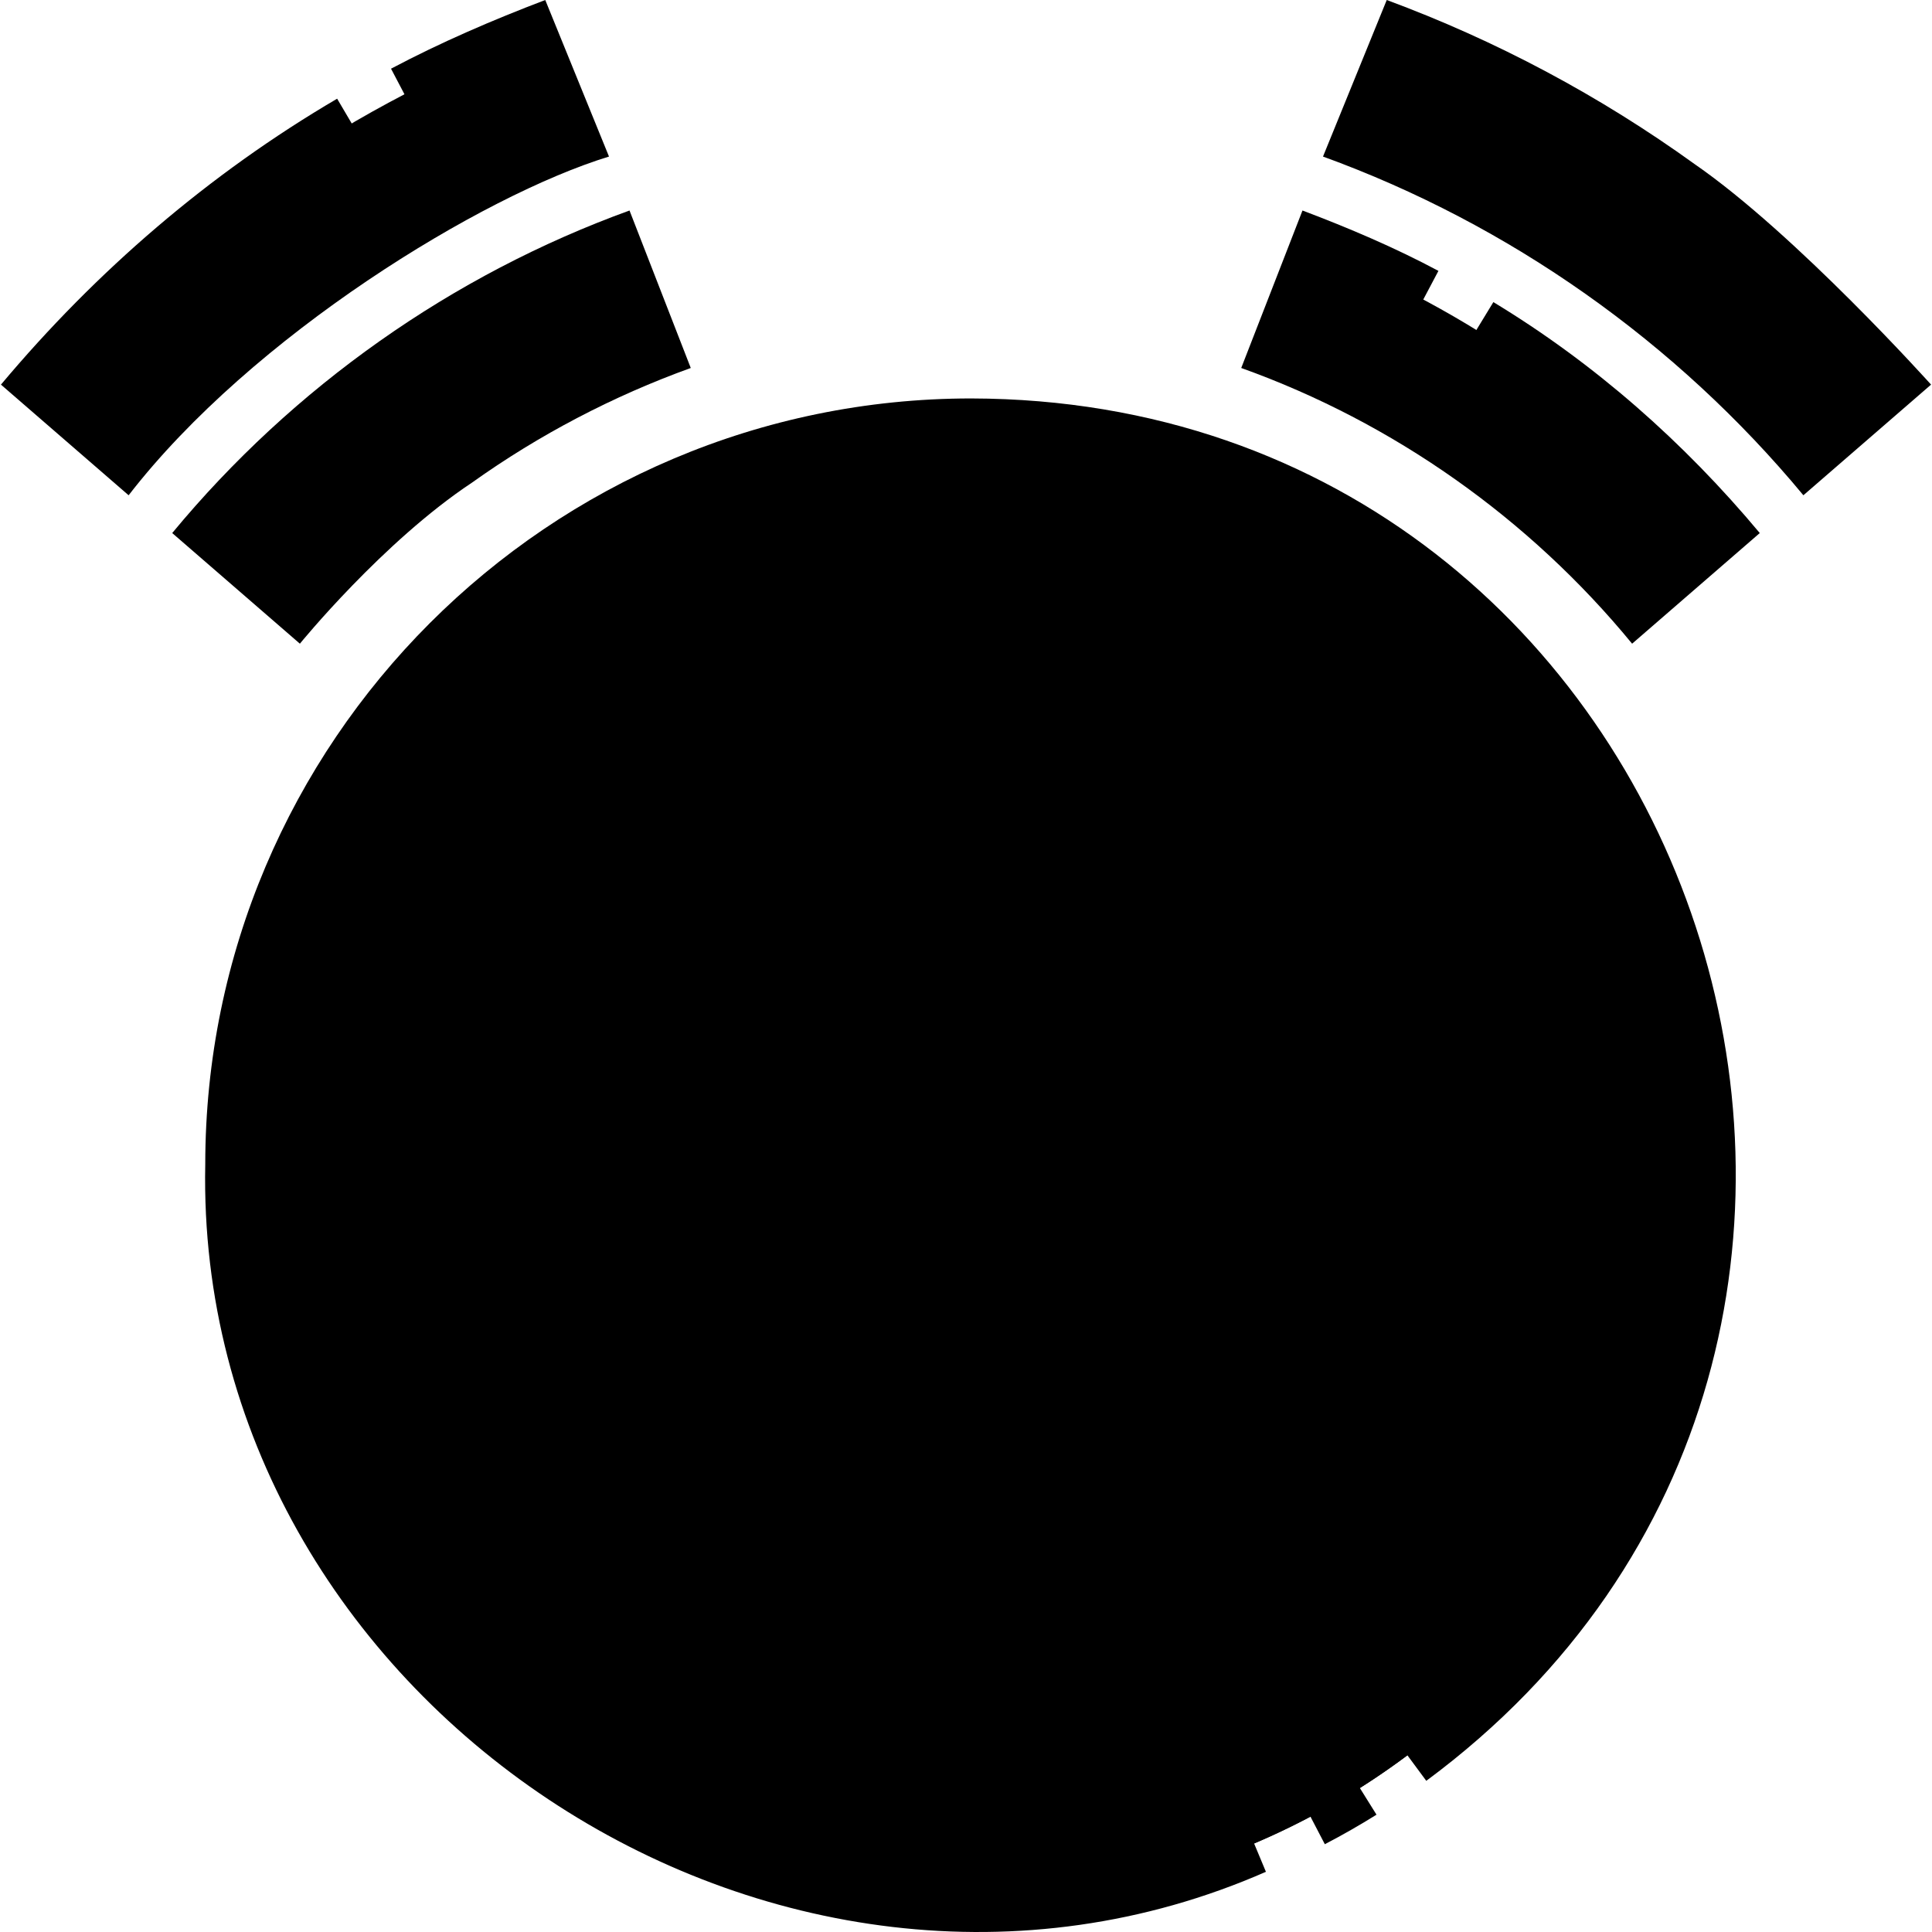
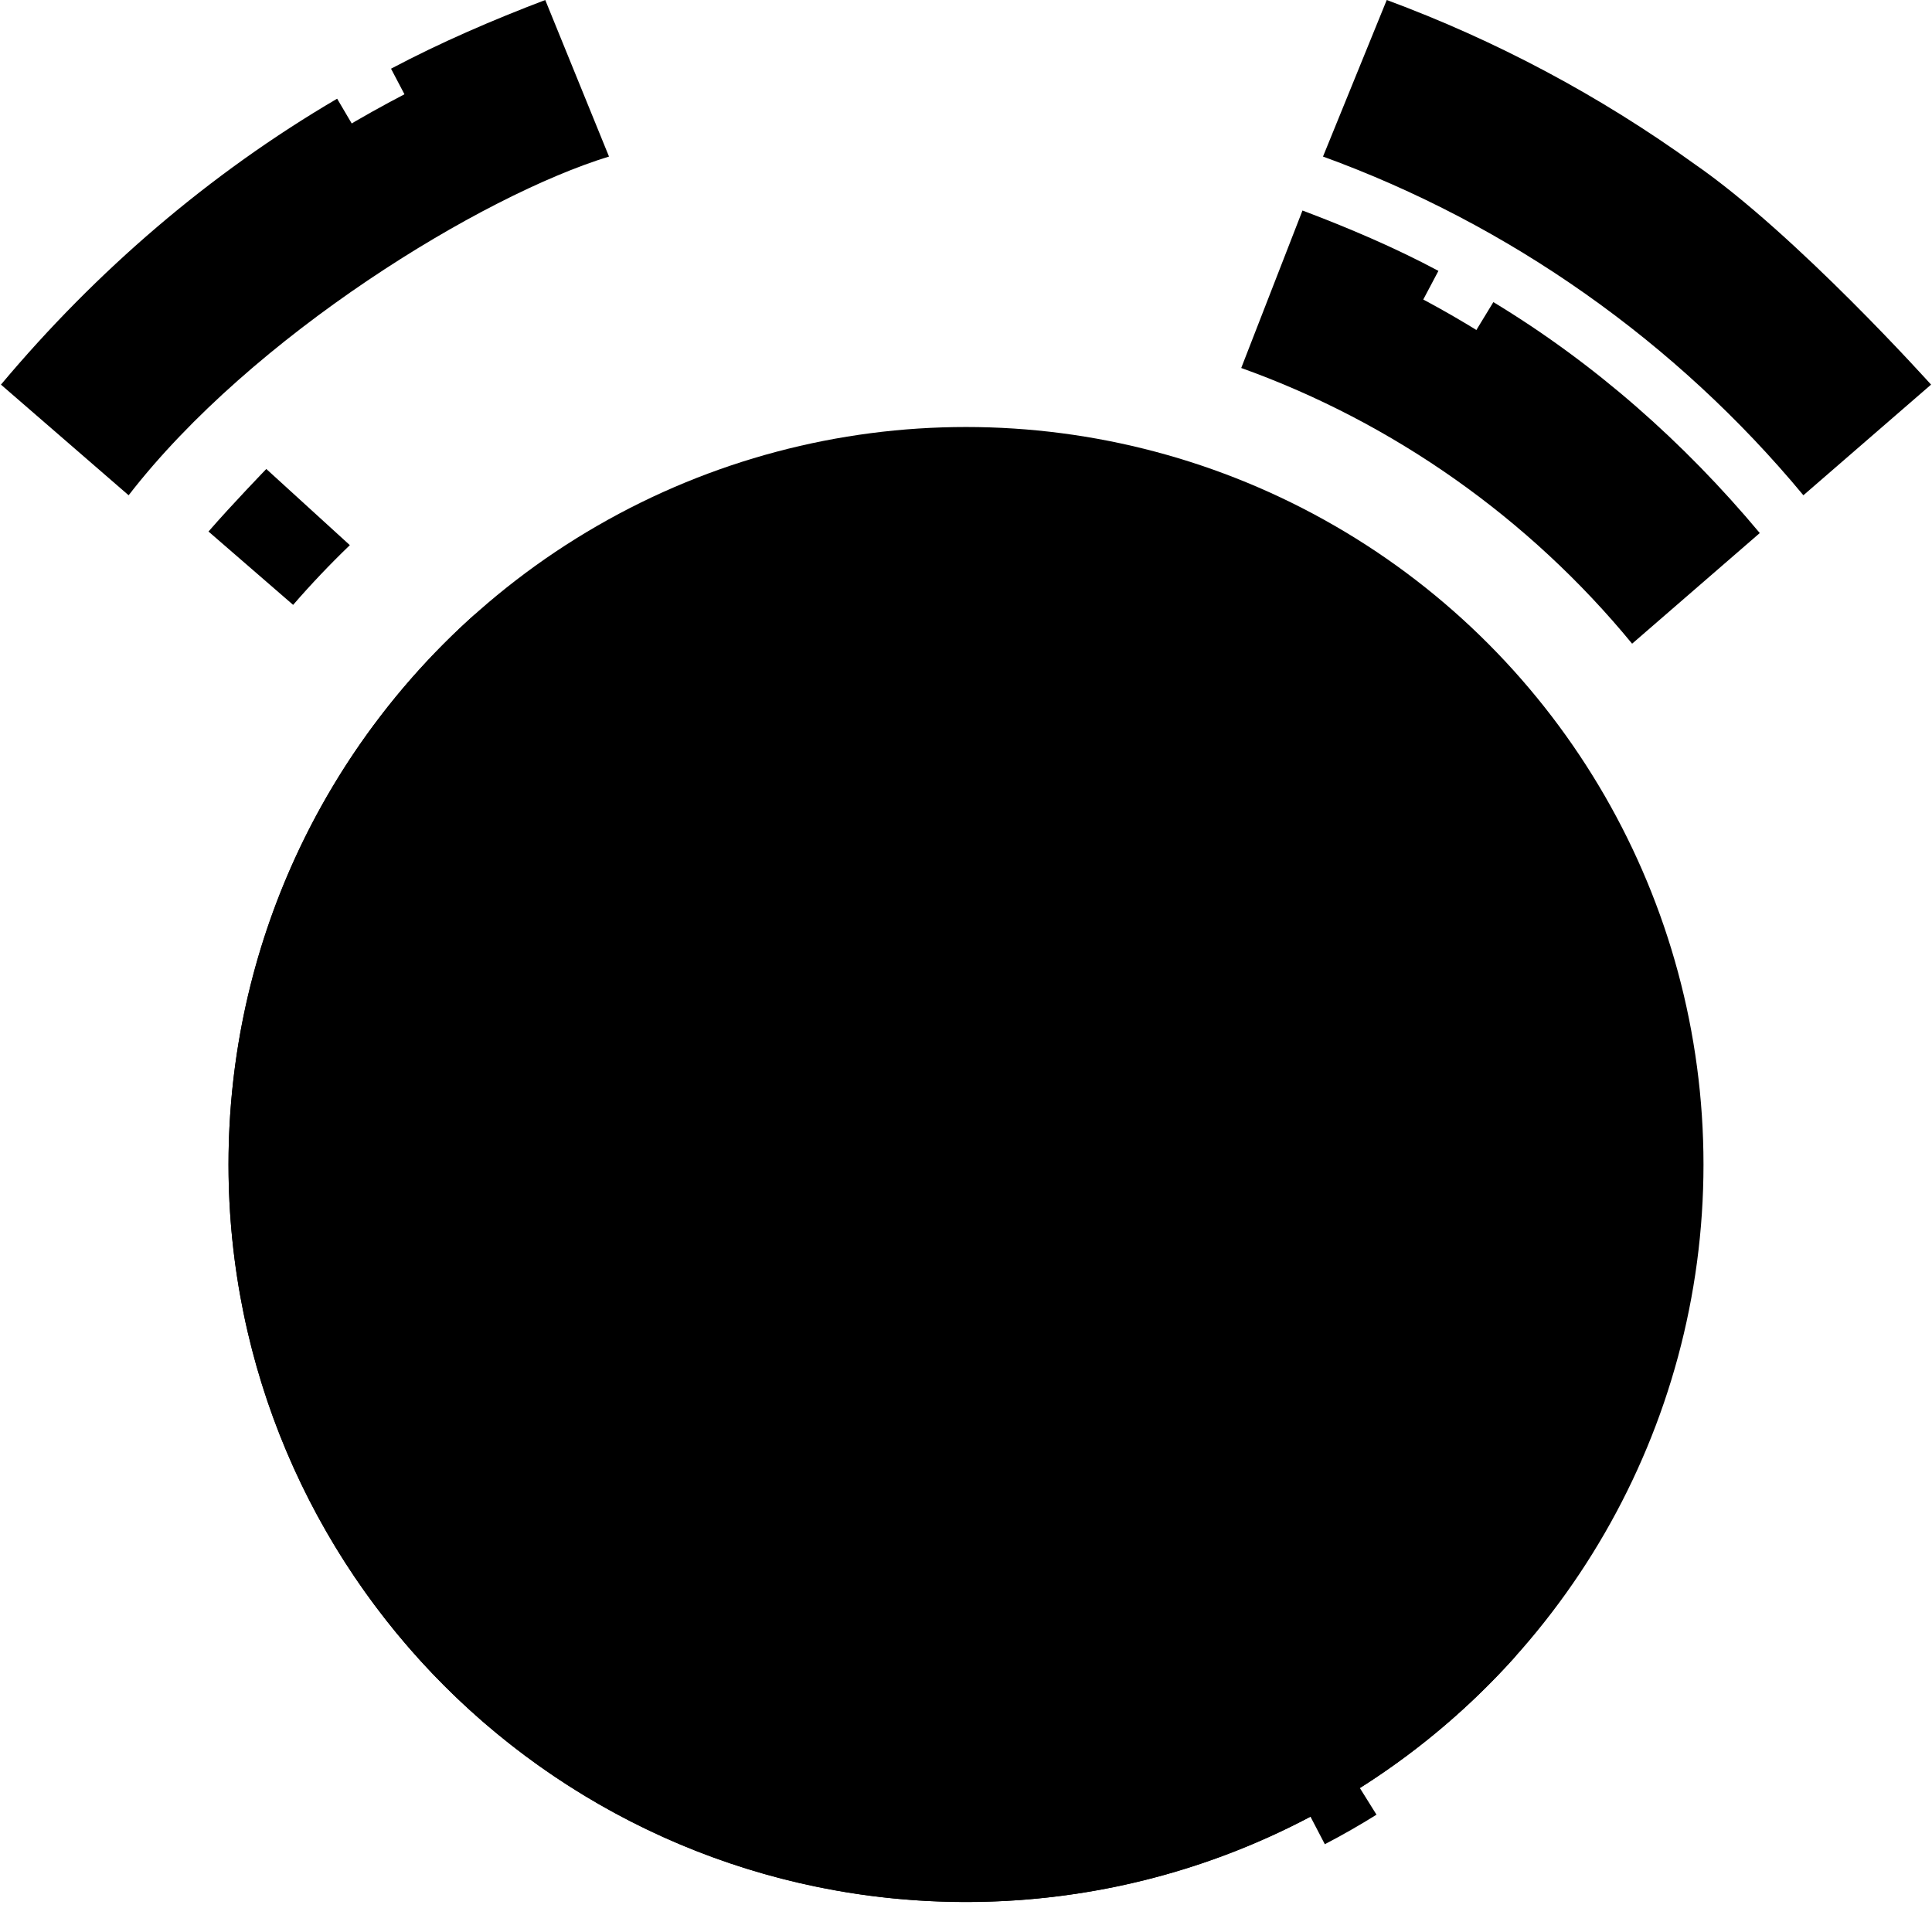
<svg xmlns="http://www.w3.org/2000/svg" id="Capa_1" enable-background="new 0 0 512 512" height="512" viewBox="0 0 512 512" width="512">
  <g>
    <g>
      <g>
        <g>
          <g>
            <path d="m150.636 37.819c-45.874 17.857-86.271 46.671-117.979 83.226l-22.43-19.439c34.743-40.055 78.981-71.652 129.213-91.287z" fill="hsl(310, 62.9%, 75.8%)" />
          </g>
          <g>
            <path d="m431.786 160.296c-25.376-29.256-57.707-52.316-94.42-66.607l10.762-27.666c41.249 16.057 77.575 41.966 106.086 74.837z" fill="hsl(310, 62.9%, 75.8%)" />
          </g>
          <g>
            <g>
-               <path d="m368.788 74.184s-11.831-4.724-20.66-8.161l-10.762 27.666c6.758 2.631 13.365 5.564 19.811 8.773z" fill="hsl(309, 65.8%, 68.8%)" />
-             </g>
+               </g>
          </g>
          <g>
            <circle cx="256" cy="308.603" fill="hsl(124, 38.7%, 71.5%)" r="195.443" />
          </g>
          <g>
            <path d="m272.085 487.96c-107.94 0-195.443-87.503-195.443-195.443 0-49.877 18.694-95.381 49.444-129.914-40.2 35.797-65.529 87.936-65.529 145.999 0 107.94 87.503 195.443 195.443 195.443 58.063 0 110.202-25.329 145.999-65.529-34.533 30.751-80.037 49.444-129.914 49.444z" fill="hsl(133, 62.6%, 62.9%)" />
          </g>
          <g>
            <path d="m226.03 390.872v37.723c0 16.569 13.431 30 30 30 16.569 0 30-13.431 30-30v-37.723z" fill="hsl(54, 60.4%, 54.2%)" />
          </g>
          <g>
            <path d="m256.03 437.659c-4.891.052-8.774-4.203-8.553-9.064v-37.723h-21.447c-.017 9.189.012 28.442 0 37.723 1.167 39.512 58.677 39.794 60-.001v-20.936c0 16.57-13.431 30.001-30 30.001z" fill="hsl(58, 61.7%, 42.6%)" />
          </g>
          <g>
            <g>
              <g>
                <path d="m139.869 202.597-11.074-10.116c2.673-2.927 8.163-8.417 11.084-11.084l10.115 11.077c-2.618 2.39-7.727 7.499-10.125 10.123z" fill="hsl(272, 0.0%, 81.0%)" />
              </g>
              <g>
                <path d="m161.003 183.317-9.076-11.942c3.991-3.034 8.454-6.109 12.906-8.895l7.955 12.717c-4.073 2.549-8.148 5.356-11.785 8.12z" fill="hsl(272, 0.0%, 81.0%)" />
              </g>
            </g>
          </g>
          <g>
            <path d="m358.831 37.819c45.874 17.857 86.271 46.671 117.979 83.226l22.43-19.439c-34.743-40.055-78.982-71.652-129.213-91.288z" fill="hsl(310, 62.9%, 75.8%)" />
          </g>
          <g>
            <g>
              <path d="m390.253 18.48s-11.831-4.724-20.66-8.161l-10.762 27.666c6.758 2.631 13.365 5.564 19.811 8.773z" fill="hsl(309, 65.8%, 68.8%)" />
            </g>
          </g>
          <g>
-             <path d="m77.681 160.296c25.376-29.256 57.707-52.316 94.42-66.607l-10.761-27.666c-41.25 16.057-77.575 41.966-106.086 74.837z" fill="hsl(310, 62.9%, 75.8%)" />
-           </g>
+             </g>
          <g>
            <g>
              <path d="m70.573 124.285s-9.205 9.526-15.319 16.575l22.428 19.437c4.77-5.5 9.787-10.78 15.031-15.824z" fill="hsl(309, 65.8%, 68.8%)" />
            </g>
          </g>
          <g>
            <g>
              <path d="m25.278 85.033s-9.205 9.526-15.319 16.575l22.428 19.437c4.77-5.5 9.787-10.78 15.031-15.824z" fill="hsl(309, 65.8%, 68.8%)" />
            </g>
          </g>
          <g>
            <path d="m346.03 331.032-.03-82.277c0-49.706-40.294-90-90-90s-90 40.294-90 90v82.277l-29.985 29.985v30.015h240.015v-30z" fill="hsl(305, 83.0%, 59.4%)" />
          </g>
          <g>
-             <path d="m157.483 369.564 30.985-30.528v-90.281c0-45.901 34.363-83.774 78.766-89.303-3.681-.458-7.429-.697-11.234-.697-49.706 0-90 40.294-90 90v82.277l-29.985 29.985v30.015h240.015v-21.468z" fill="hsl(291, 83.0%, 55.0%)" />
+             <path d="m157.483 369.564 30.985-30.528v-90.281c0-45.901 34.363-83.774 78.766-89.303-3.681-.458-7.429-.697-11.234-.697-49.706 0-90 40.294-90 90v82.277v30.015h240.015v-21.468z" fill="hsl(291, 83.0%, 55.0%)" />
          </g>
          <g>
            <path d="m188.53 226.032h15v15h-15z" fill="hsl(272, 0.0%, 81.0%)" />
          </g>
          <g>
-             <path d="m188.53 256.032h15v15h-15z" fill="hsl(272, 0.0%, 81.0%)" />
-           </g>
+             </g>
        </g>
      </g>
    </g>
    <g>
      <path d="m344.147 475.41 6.948 13.329c4.644-2.421 9.251-5.054 13.693-7.828l-7.962-12.75c-4.113 2.569-8.378 5.007-12.679 7.249z" />
-       <path d="m257.403 105.591c-111.939 0-203.008 91.069-203.008 203.008-2.875 141.86 151.56 244.233 281.087 187.448l-5.785-13.873c-119.934 52.544-262.937-42.205-260.268-173.578-.002-103.649 84.324-187.974 187.974-187.974 179.882-.375 256.329 232.869 111.638 339.229l8.936 12.086c156.384-115.747 74.187-365.934-120.574-366.346z" />
      <path d="m395.757 80.061-7.819 12.838c21.176 12.896 40.367 28.66 57.136 46.924l-11.122 9.638c-23.916-25.936-53.265-46.643-85.598-60.39l5.337-13.721c6.956 2.942 13.818 6.199 20.477 9.723l7.03-13.286c-11.52-6.162-23.814-11.385-36.026-15.999l-16.233 41.731c40.285 14.429 76.327 39.868 103.588 73.066l33.833-29.321c-20.119-24.081-43.777-44.965-70.603-61.203z" />
      <path d="m449.084 43.482c-25.081-18.088-52.584-32.754-81.583-43.482l-16.892 41.489c49.373 17.937 93.64 49.157 127.307 89.763l33.835-29.323c0 .001-35.79-39.887-62.667-58.447zm30.272 66.632c-30.31-33.263-67.774-59.703-109.106-77.005l5.551-13.633c43.455 18.169 82.847 45.993 114.676 81.001z" />
-       <path d="m125.087 127.896c17.817-12.711 37.379-22.936 57.973-30.377l-16.233-41.732c-47.035 17.044-89.177 46.786-121.189 85.477l33.834 29.321s21.963-27.003 45.615-42.689zm-58.16 11.928c25.492-27.738 56.839-49.856 91.381-64.474l5.337 13.72c-32.331 13.748-61.682 34.454-85.598 60.39z" />
      <path d="m161.392 41.489-16.893-41.489c-13.876 5.274-27.752 11.253-40.873 18.205l6.991 13.307c8.314-4.368 16.892-8.403 25.583-12.036l5.551 13.633c-41.333 17.302-78.796 43.742-109.106 77.005l-11.122-9.638c21.964-24.178 47.315-44.802 75.447-61.367l-7.627-12.953c-33.886 19.867-63.811 45.638-89.094 75.774l33.836 29.323c32.709-42.298 93.592-79.448 127.307-89.764z" />
      <path d="m257.434 466.417c20.721 0 37.578-16.857 37.578-37.578v-30.125h90.186v-40.69l-30.063-30.064-.029-79.333c-4.112-129.129-191.317-129.081-195.403.002 0-.002 0 37.255 0 37.255h15.031v-37.258c3.479-109.262 161.885-109.224 165.341.005 0-.002.031 85.557.031 85.557l30.061 30.061v19.434h-225.482v-19.449l30.047-30.047v-33.335h-15.031v27.109l-30.047 30.047v40.706h90.202v30.125c0 20.721 16.857 37.578 37.578 37.578zm22.546-37.578c-.952 29.801-44.149 29.787-45.093 0v-30.125h45.093z" />
    </g>
  </g>
</svg>